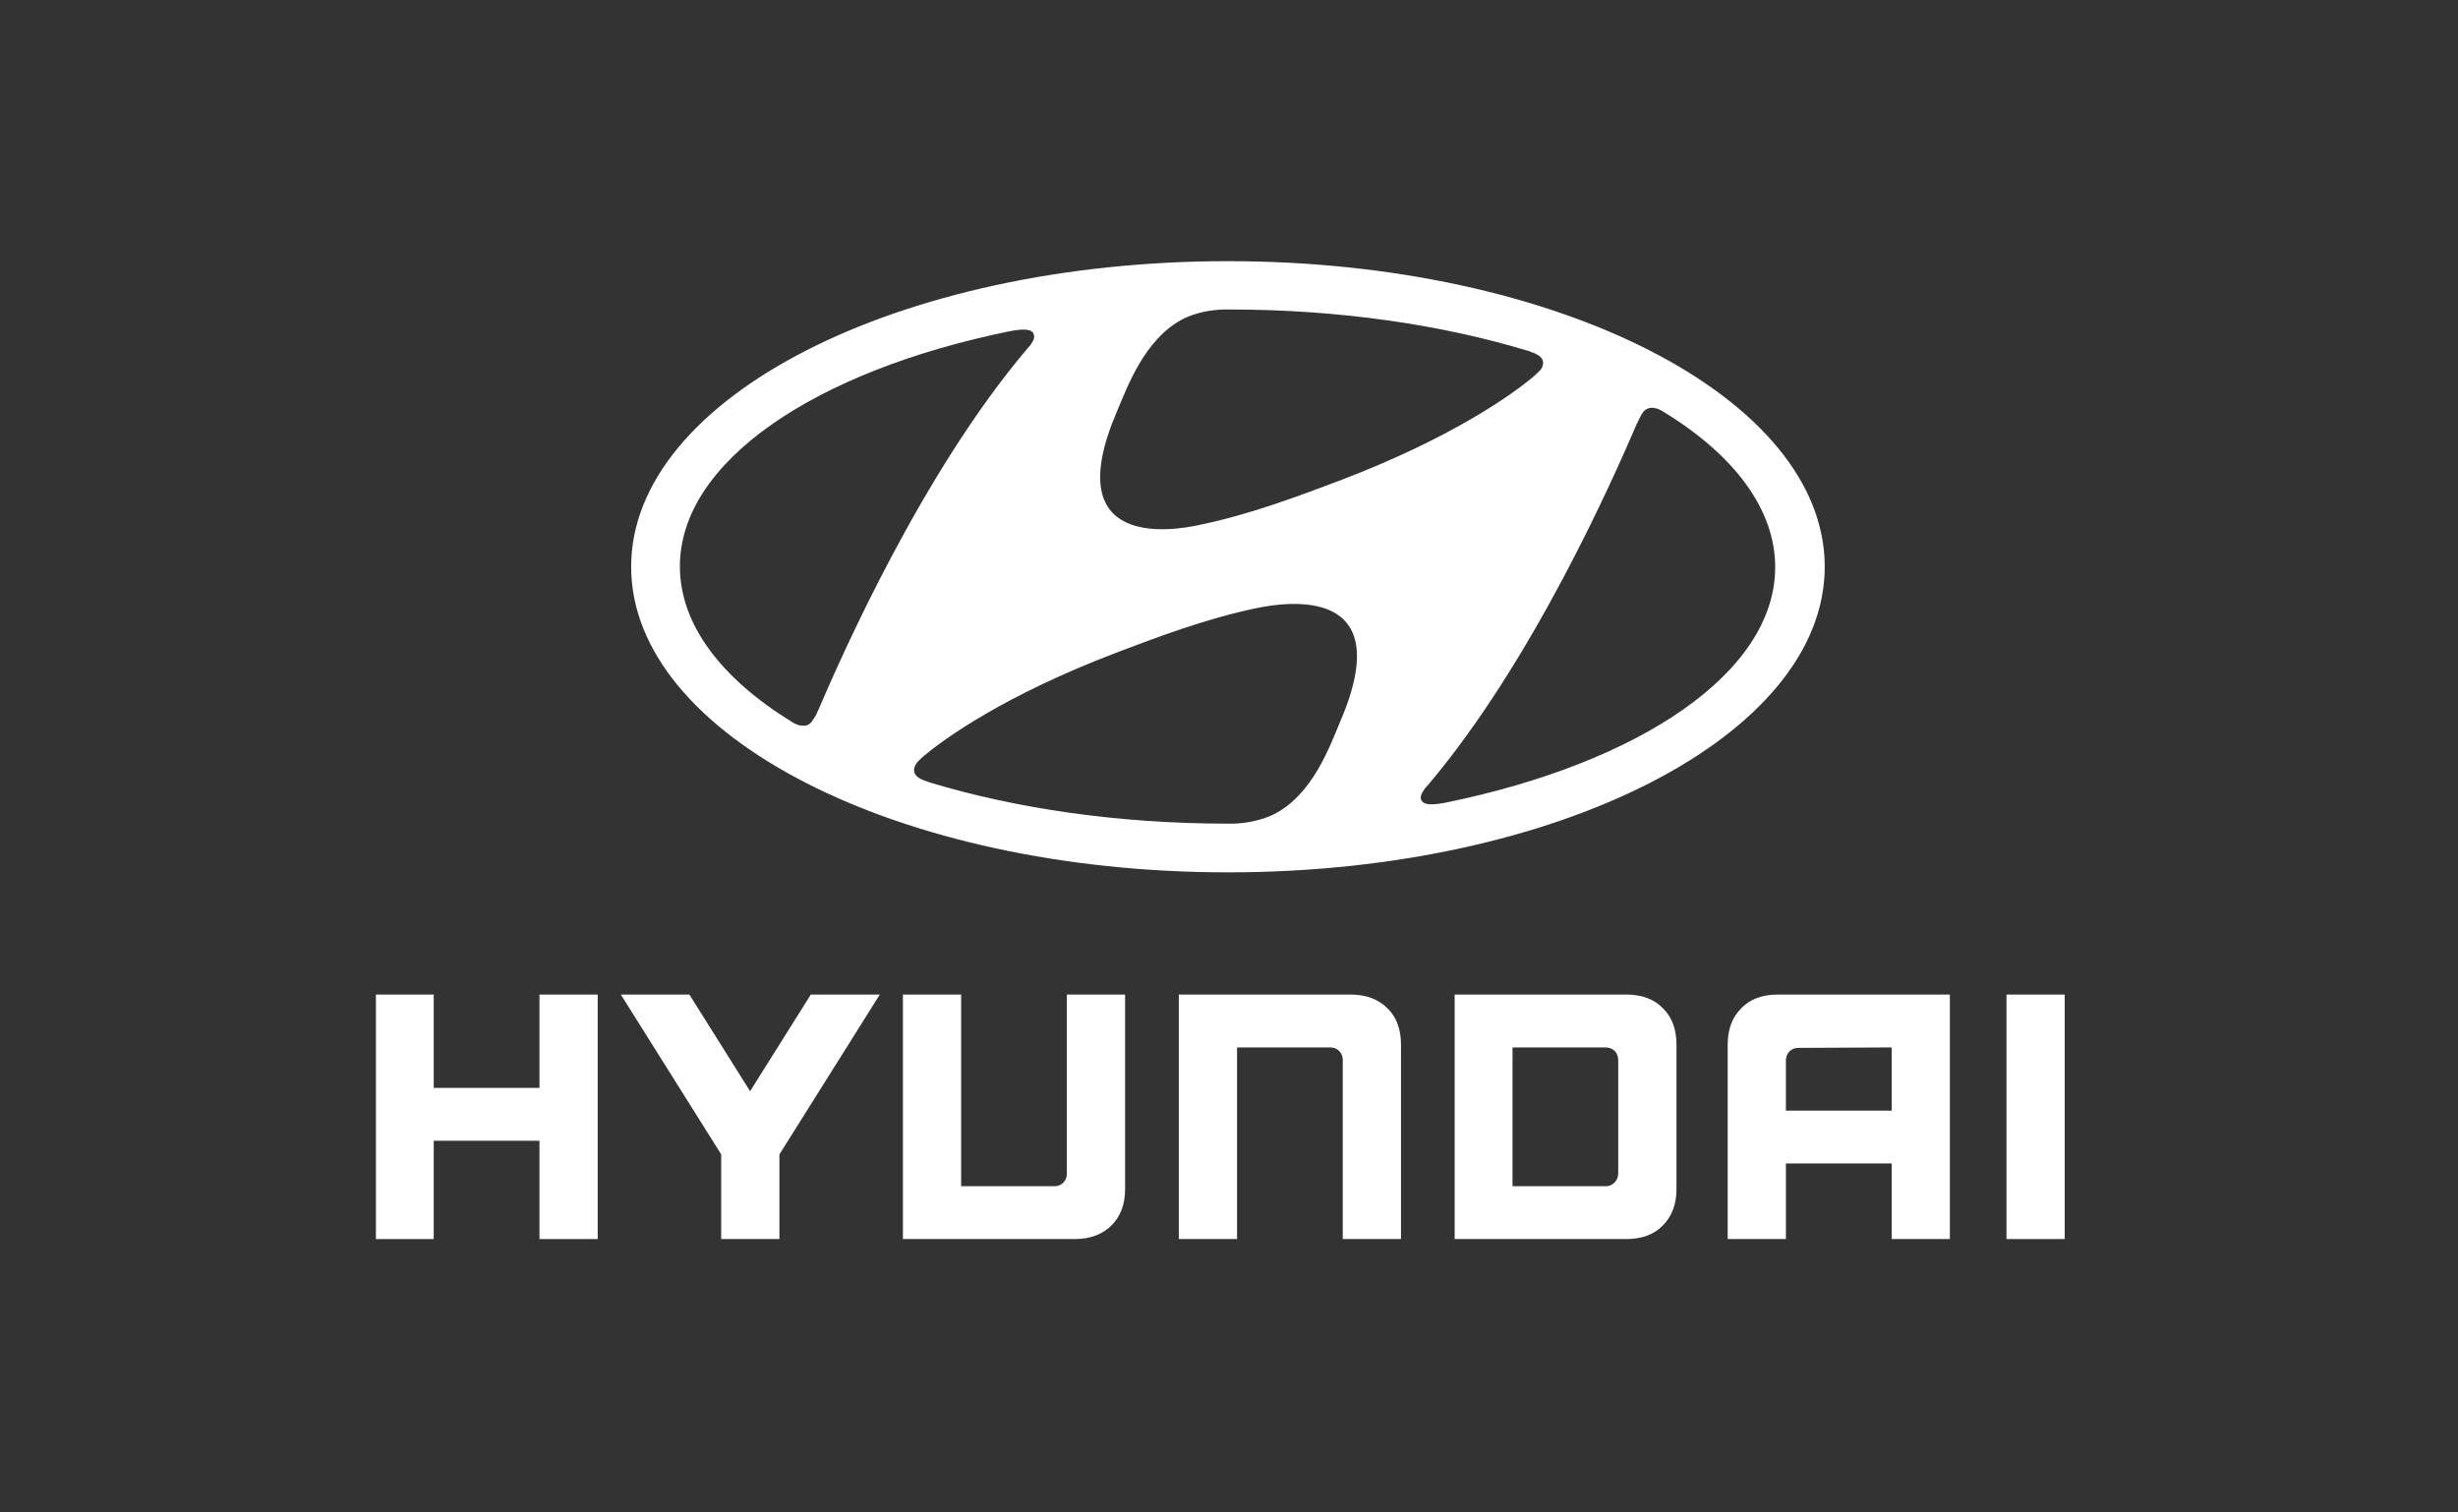
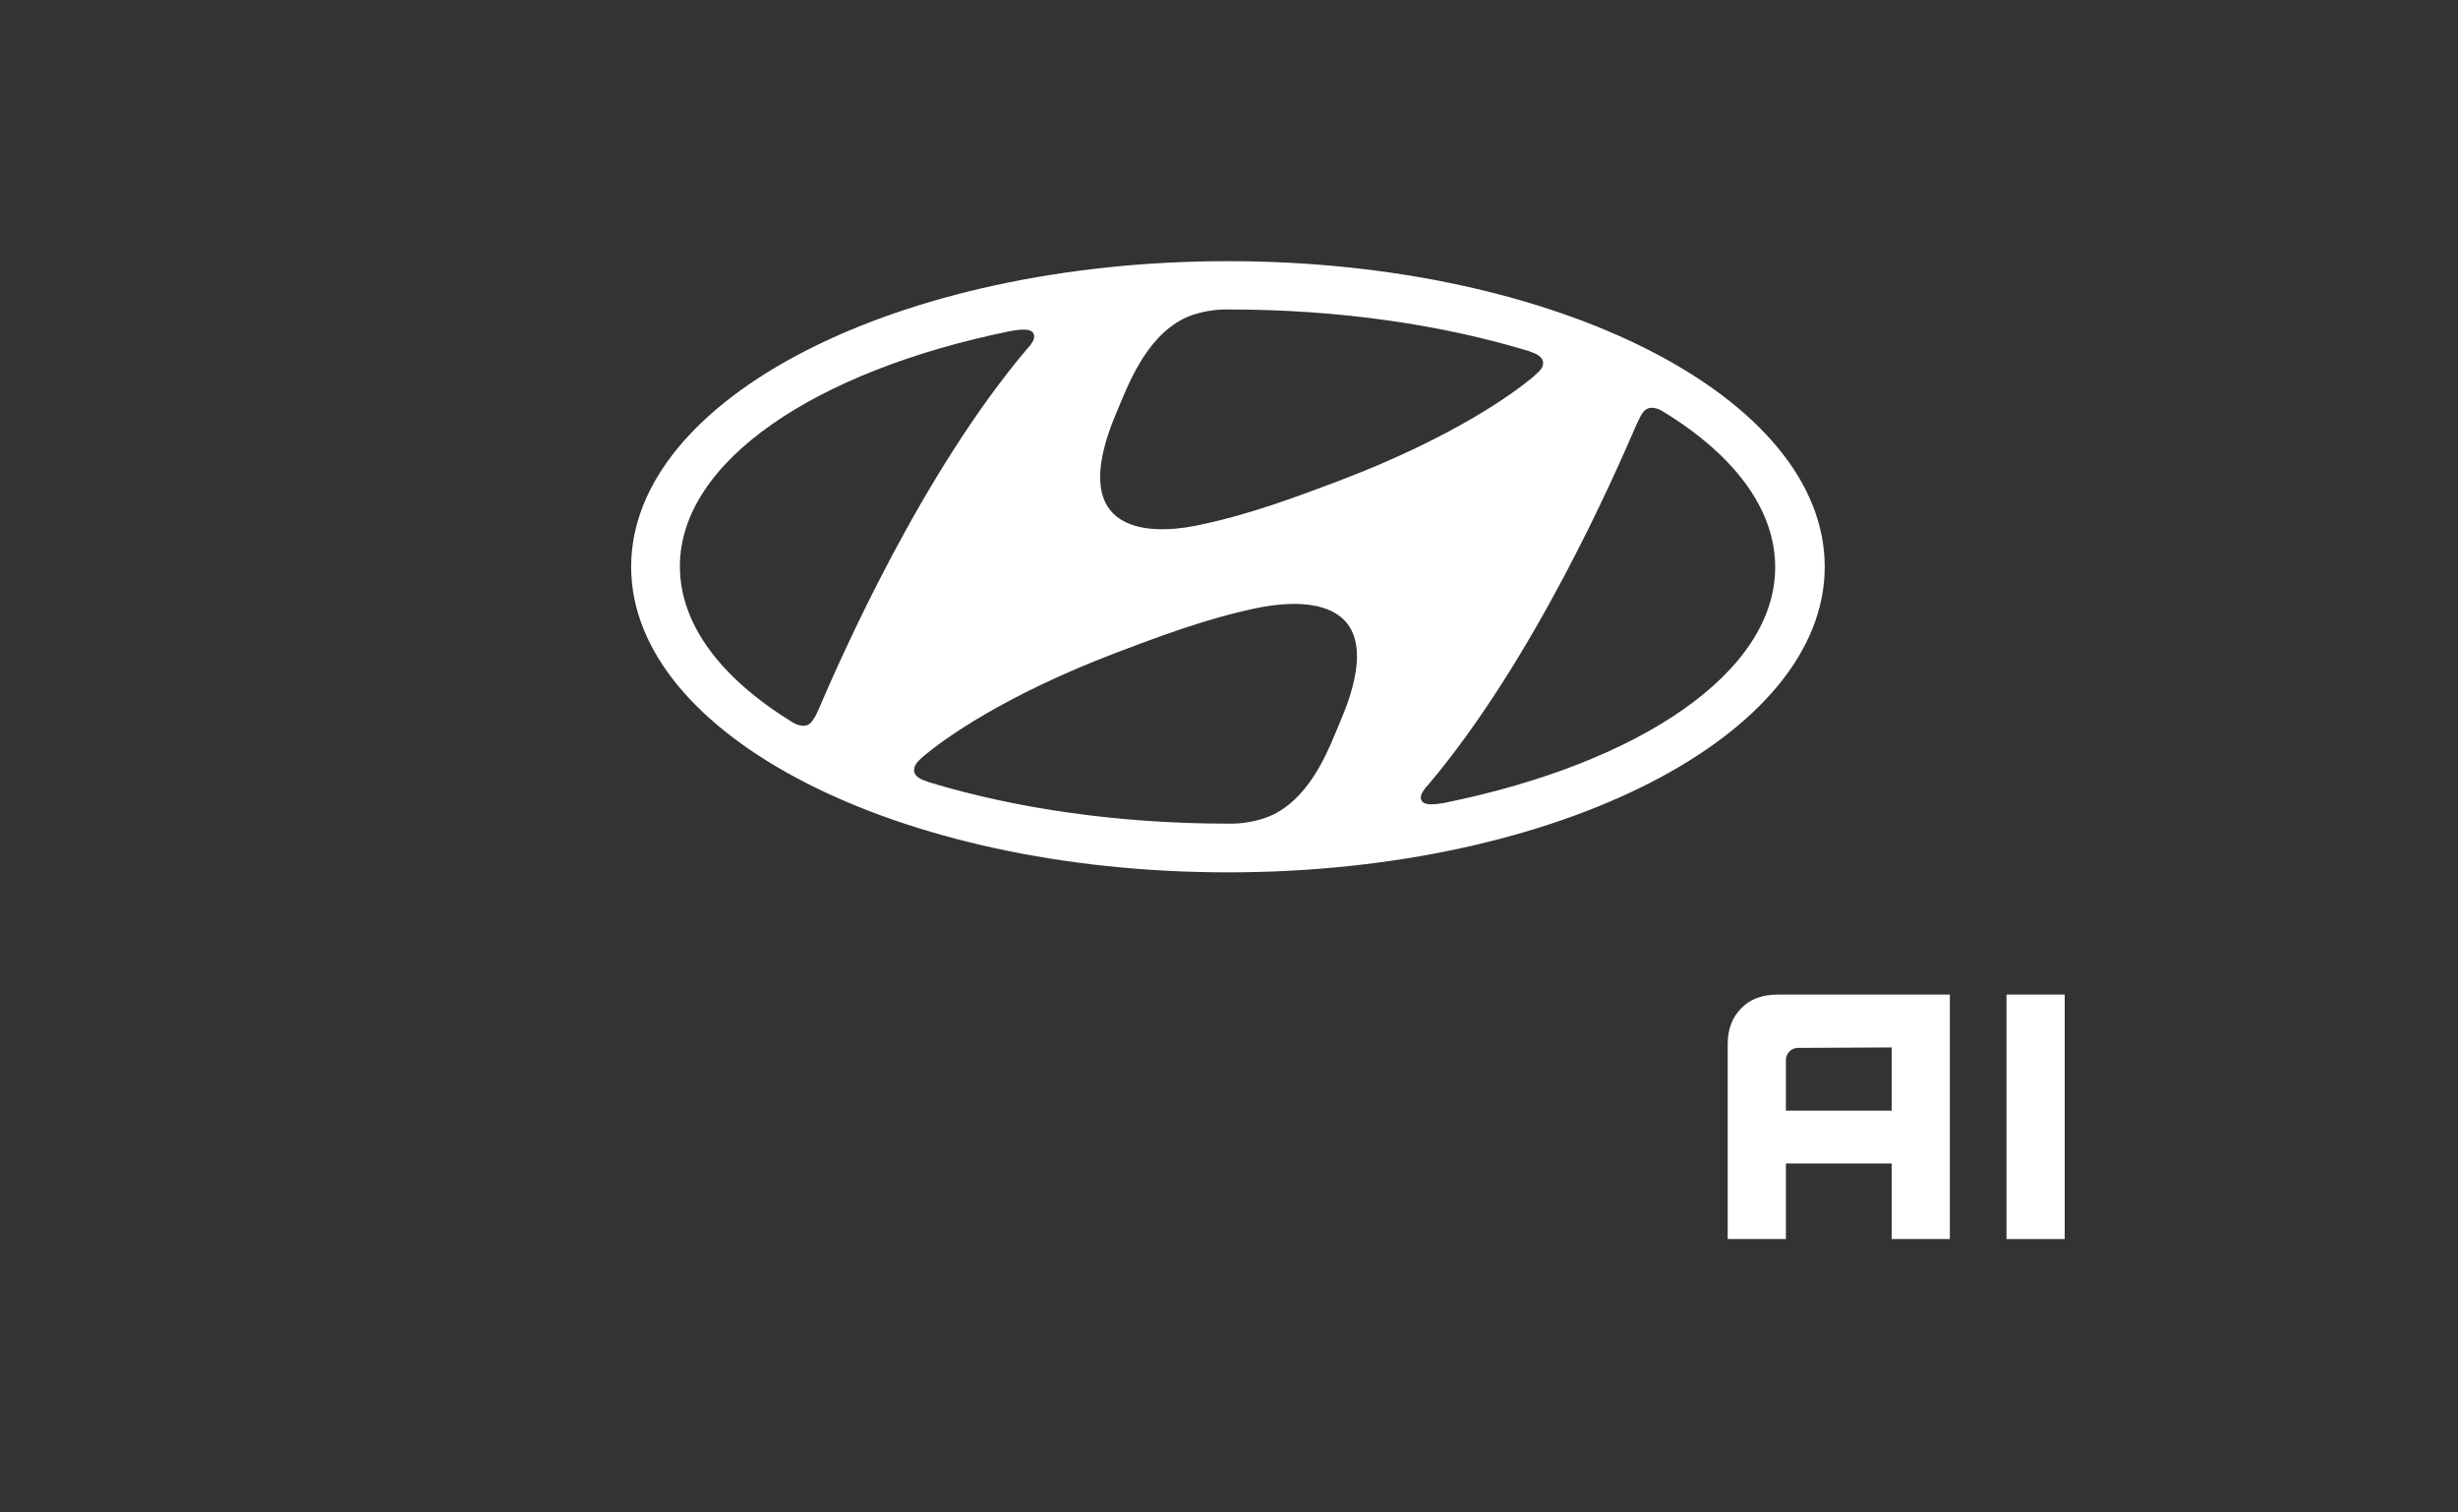
<svg xmlns="http://www.w3.org/2000/svg" version="1.1" id="Capa_1" x="0px" y="0px" width="195px" height="120px" viewBox="0 0 195 120" xml:space="preserve">
  <rect x="0" y="0" width="195" height="120" fill="#333333" stroke="none" />
  <g>
    <g>
      <g>
        <g>
          <g>
            <path fill="#FFFFFF" d="M97.417,69.213c26.146,0,47.344-10.846,47.344-24.247c0-13.4-21.198-24.245-47.344-24.245       c-26.147,0-47.346,10.845-47.346,24.245C50.071,58.367,71.27,69.213,97.417,69.213z M106.295,57.319       c-0.785,1.834-2.129,5.732-5.272,7.307c-0.952,0.456-2.101,0.687-3.147,0.722c-0.229,0-0.395,0-0.458,0       c-8.75,0-16.874-1.213-23.69-3.277c-0.065-0.033-0.196-0.066-0.262-0.098c-0.623-0.196-0.95-0.493-0.95-0.854       c0-0.328,0.164-0.557,0.393-0.785c0.098-0.099,0.229-0.23,0.426-0.395c1.573-1.31,6.291-4.75,15.235-8.158       c3.114-1.179,7.045-2.686,11.142-3.539C102.102,47.752,111.014,46.408,106.295,57.319z M130.214,32.908       c0.163-0.293,0.396-0.523,0.786-0.556c0.23,0,0.525,0.033,0.982,0.328c5.571,3.407,8.848,7.7,8.848,12.319       c0,8.356-10.746,15.53-26.113,18.676c-0.984,0.196-1.639,0.196-1.869-0.063c-0.162-0.167-0.195-0.428,0-0.756       c0.098-0.162,0.196-0.328,0.427-0.557c8.355-9.862,14.744-24.409,16.546-28.603C129.986,33.369,130.115,33.073,130.214,32.908z        M88.636,32.582c0.786-1.835,2.162-5.734,5.275-7.306c0.95-0.459,2.097-0.688,3.146-0.721c0.228,0,0.392,0,0.459,0       c8.747,0,16.872,1.212,23.688,3.276c0.065,0,0.198,0.065,0.262,0.098c0.623,0.197,0.952,0.492,0.952,0.853       c0,0.327-0.166,0.557-0.395,0.753c-0.099,0.099-0.229,0.229-0.425,0.394c-1.573,1.311-6.293,4.75-15.205,8.158       c-3.145,1.179-7.043,2.687-11.139,3.539C92.829,42.181,83.917,43.525,88.636,32.582z M80.051,26.291       c0.983-0.196,1.638-0.196,1.867,0.065c0.131,0.164,0.197,0.426,0,0.754c-0.098,0.165-0.196,0.328-0.425,0.557       c-8.355,9.862-14.745,24.41-16.546,28.604c-0.132,0.295-0.263,0.59-0.393,0.753c-0.164,0.296-0.393,0.558-0.787,0.558       c-0.229,0-0.524-0.032-0.982-0.328c-5.57-3.44-8.847-7.7-8.847-12.319C53.937,36.612,64.684,29.436,80.051,26.291z" />
          </g>
        </g>
      </g>
    </g>
    <g>
-       <polygon fill="#FFFFFF" points="42.797,78.91 42.797,86.315 34.409,86.315 34.409,78.91 29.822,78.91 29.822,98.308     34.409,98.308 34.409,90.51 42.797,90.51 42.797,98.308 47.417,98.308 47.417,78.91 47.188,78.91   " />
-       <polygon fill="#FFFFFF" points="64.324,78.91 59.508,86.578 54.691,78.91 49.252,78.91 57.214,91.591 57.214,98.308     61.834,98.308 61.834,91.591 69.796,78.91 69.369,78.91   " />
-       <path fill="#FFFFFF" d="M84.638,78.91v14.221c0,0.523-0.393,0.984-0.983,0.984H76.25V78.91h-4.62v19.397h13.63    c1.212,0,2.195-0.359,2.917-1.081c0.72-0.72,1.08-1.67,1.08-2.884V78.91h-0.229H84.638L84.638,78.91z" />
-       <path fill="#FFFFFF" d="M107.148,78.91H93.518v19.397h4.621V83.104h7.403c0.59,0,0.983,0.46,0.983,0.985v14.219h4.62V82.875    c0-1.211-0.362-2.195-1.081-2.881C109.344,79.272,108.359,78.91,107.148,78.91z" />
-       <path fill="#FFFFFF" d="M129.034,78.91h-13.631v19.397h13.631c1.21,0,2.196-0.359,2.884-1.081c0.721-0.72,1.082-1.67,1.082-2.884    V82.875c0-1.211-0.361-2.195-1.082-2.881C131.23,79.272,130.244,78.91,129.034,78.91z M128.379,84.121v8.978    c0,0.525-0.396,1.017-0.982,1.017h-7.405V83.104h7.372C127.983,83.104,128.379,83.529,128.379,84.121z" />
      <path fill="#FFFFFF" d="M141.026,78.91c-1.212,0-2.195,0.362-2.884,1.084c-0.722,0.72-1.08,1.67-1.08,2.881v15.433h4.618v-5.996    h8.391v5.996h4.618V78.91H141.026L141.026,78.91z M150.071,83.104v5.015h-8.391v-3.997c0-0.493,0.361-0.982,0.983-0.982    L150.071,83.104L150.071,83.104z" />
      <rect x="159.18" y="78.91" fill="#FFFFFF" width="4.618" height="19.397" />
    </g>
  </g>
</svg>